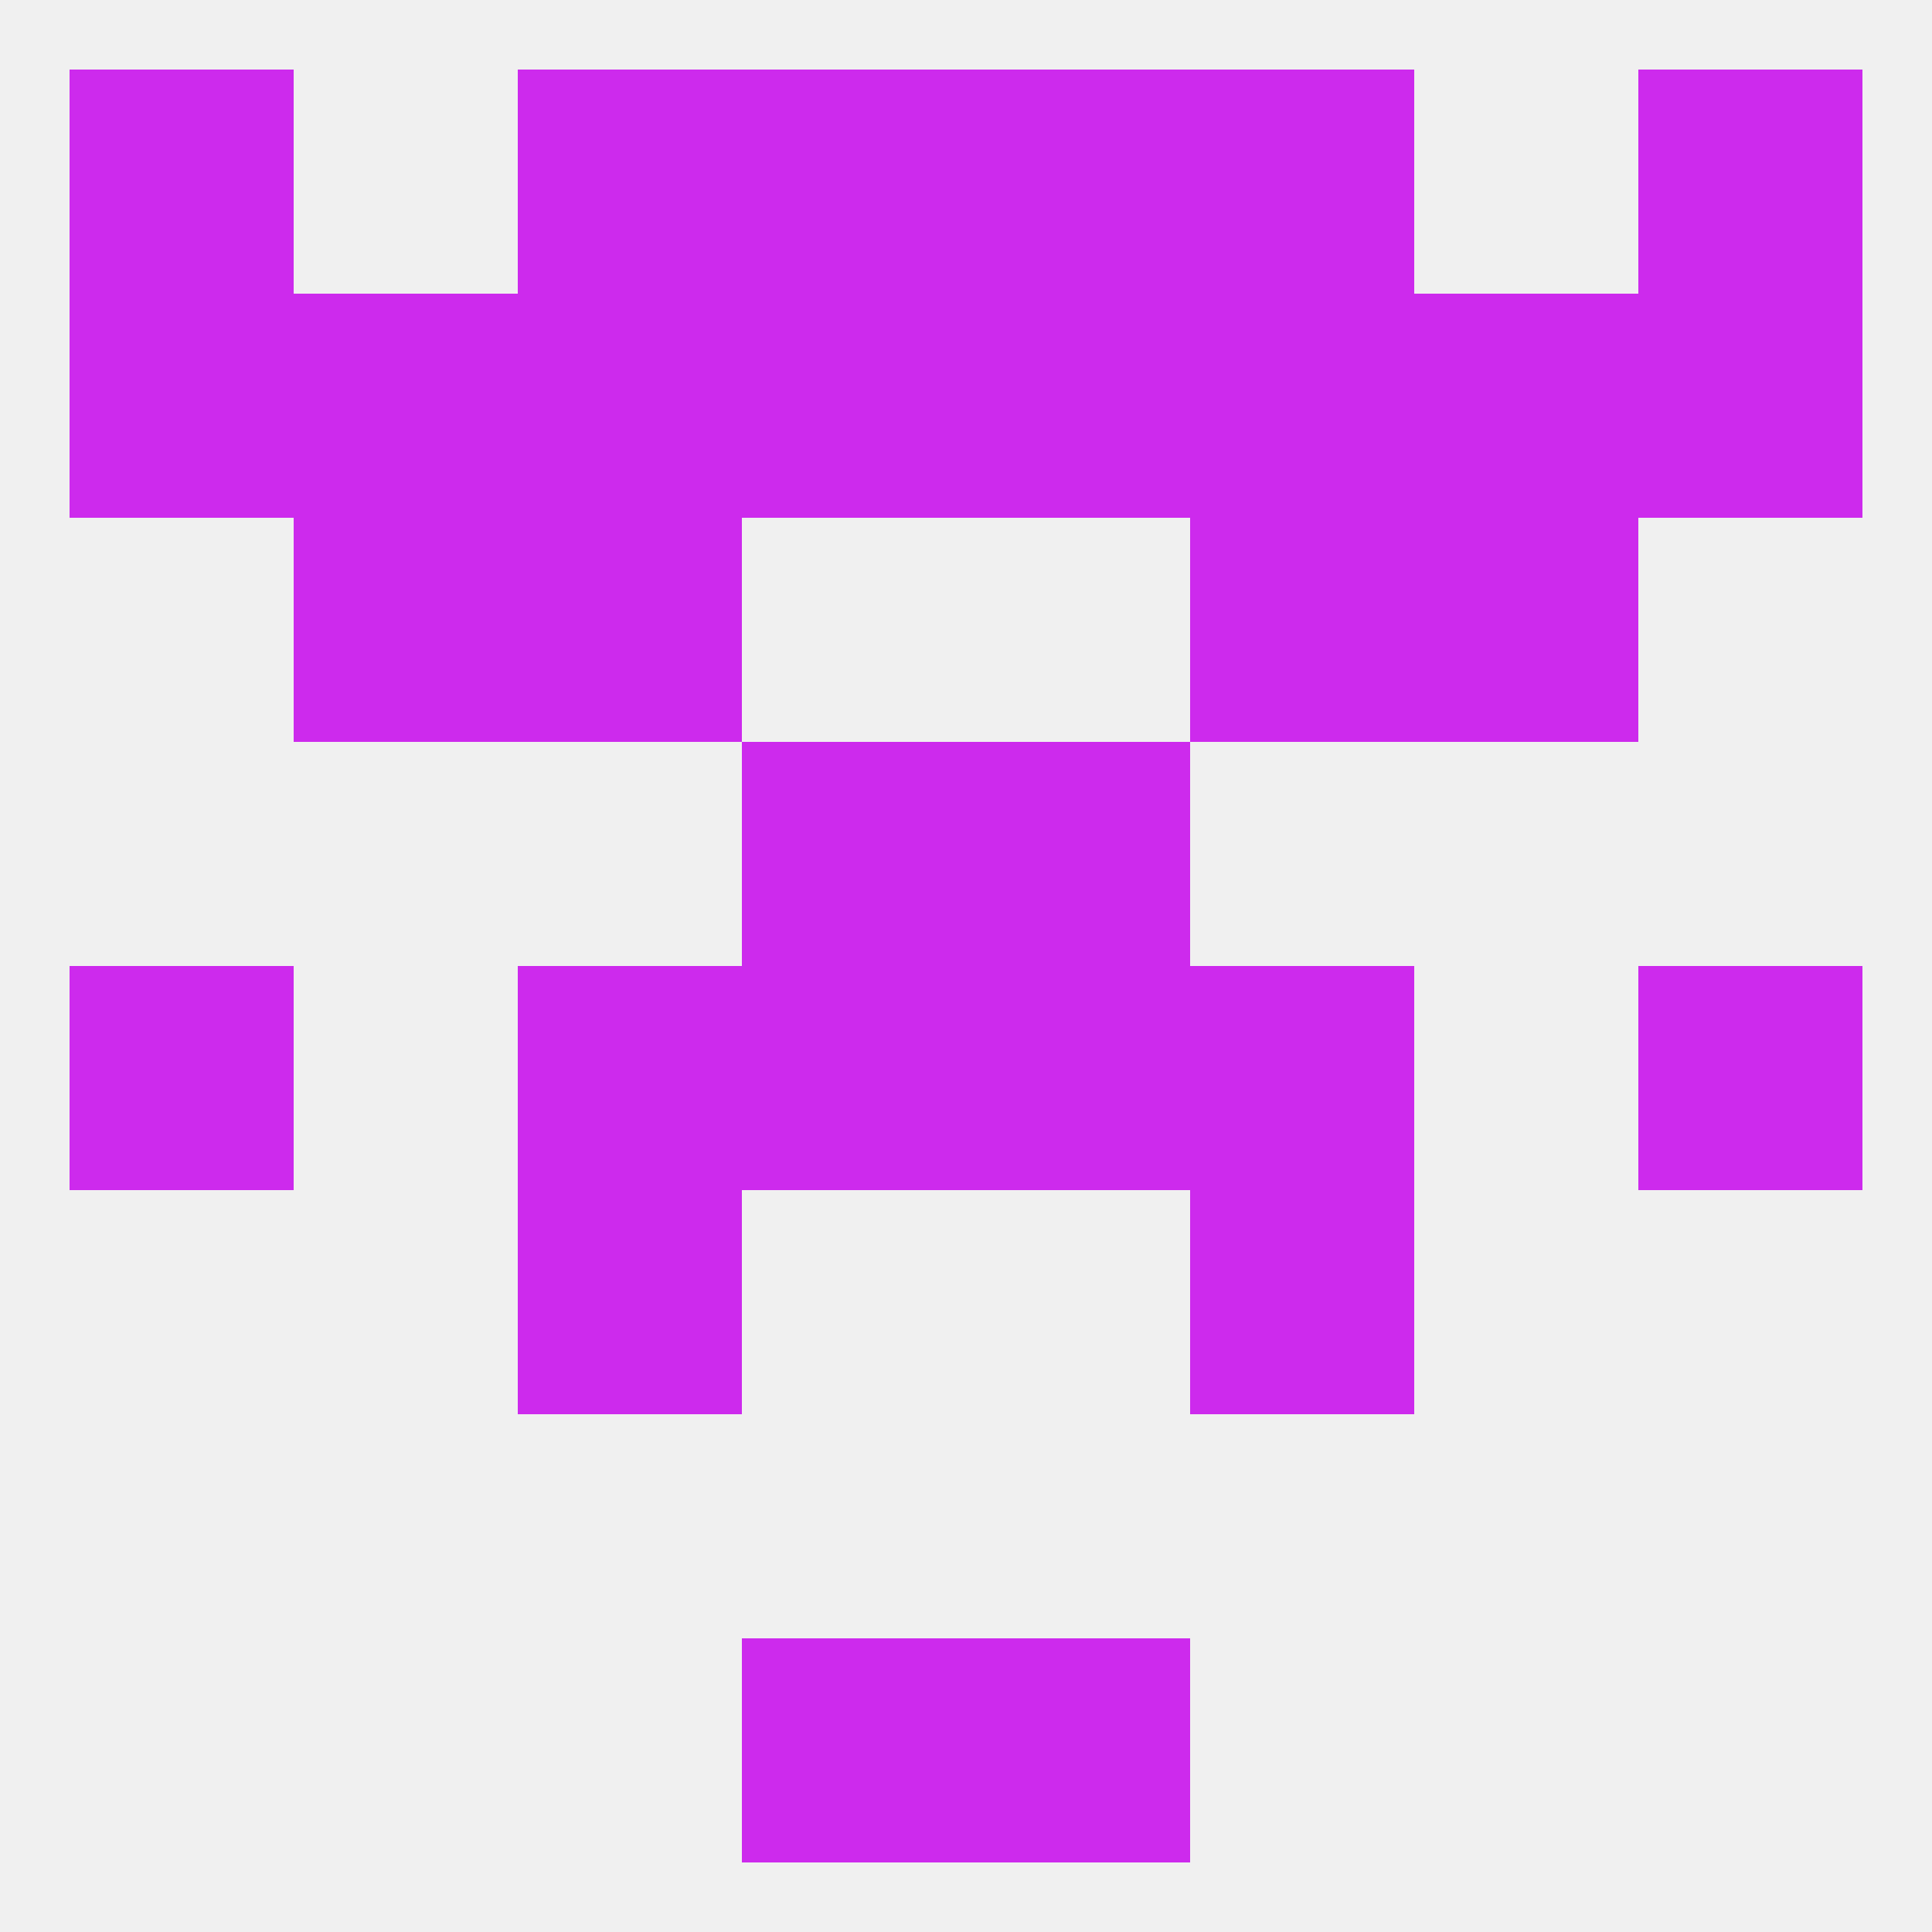
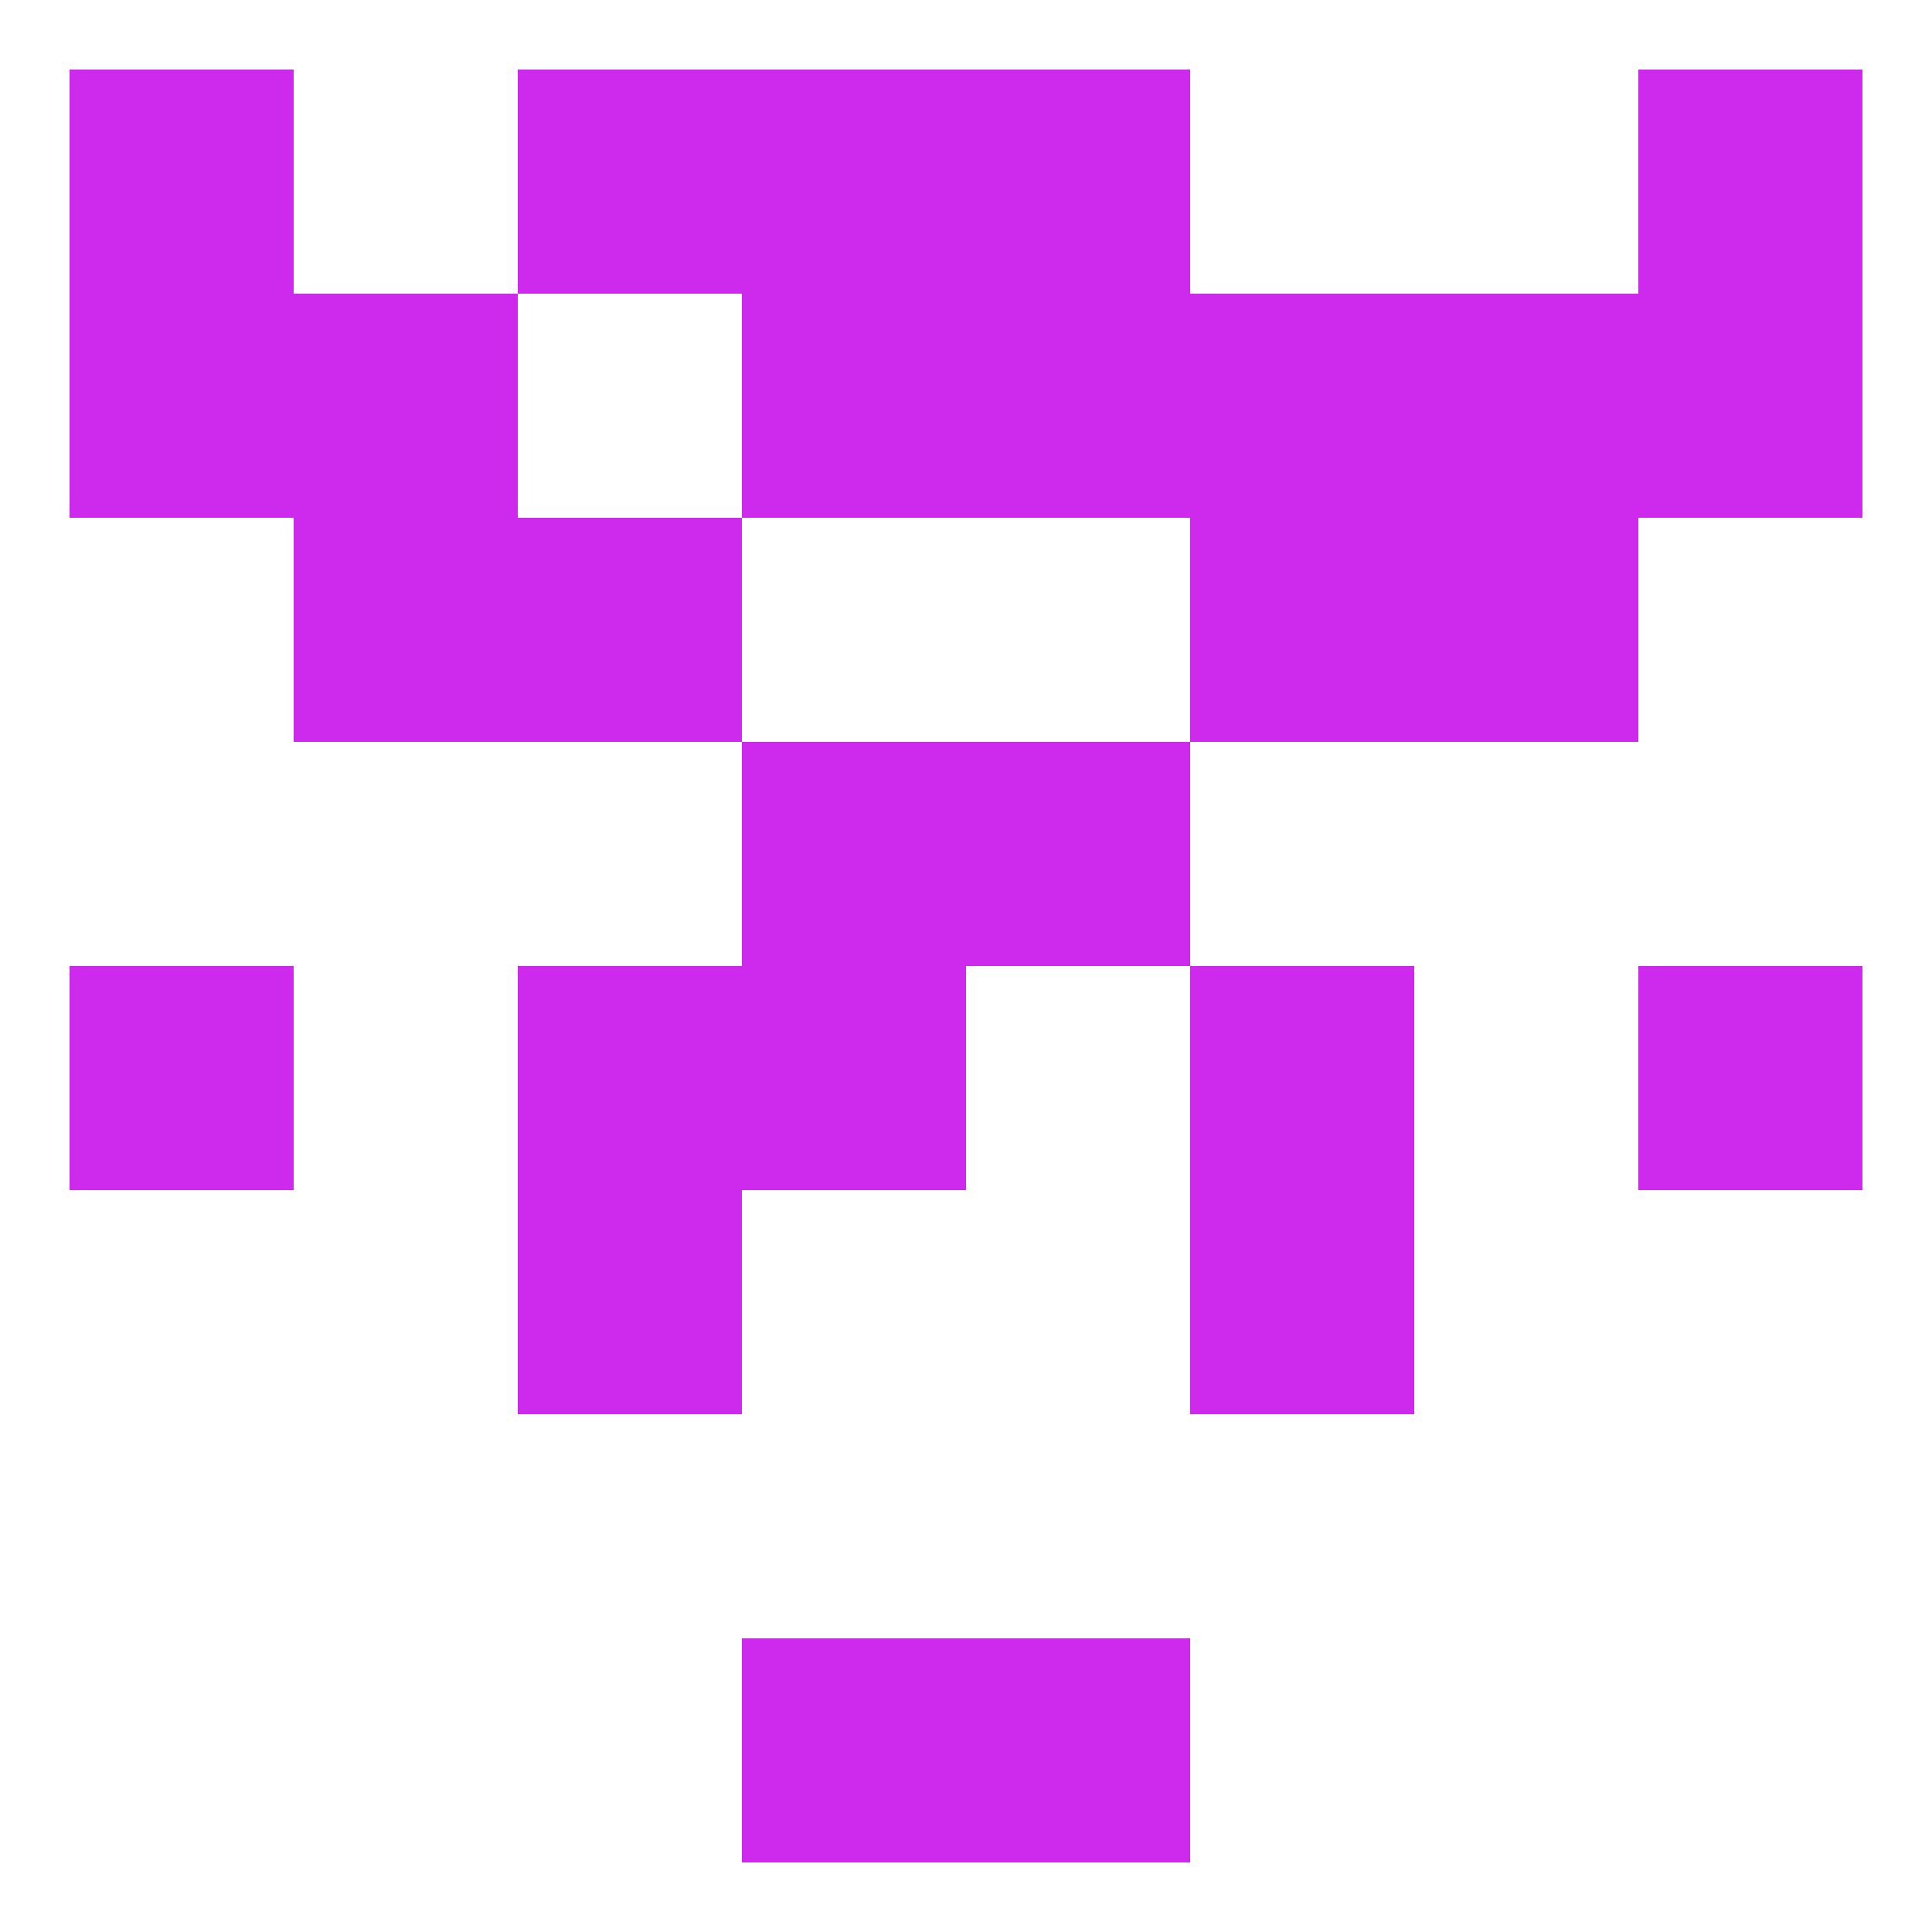
<svg xmlns="http://www.w3.org/2000/svg" version="1.1" baseprofile="full" width="250" height="250" viewBox="0 0 250 250">
-   <rect width="100%" height="100%" fill="rgba(240,240,240,255)" />
  <rect x="96" y="96" width="29" height="29" fill="rgba(205,42,237,255)" />
  <rect x="125" y="96" width="29" height="29" fill="rgba(205,42,237,255)" />
  <rect x="154" y="154" width="29" height="29" fill="rgba(205,42,237,255)" />
  <rect x="67" y="154" width="29" height="29" fill="rgba(205,42,237,255)" />
  <rect x="9" y="9" width="29" height="29" fill="rgba(205,42,237,255)" />
  <rect x="212" y="9" width="29" height="29" fill="rgba(205,42,237,255)" />
  <rect x="67" y="9" width="29" height="29" fill="rgba(205,42,237,255)" />
-   <rect x="154" y="9" width="29" height="29" fill="rgba(205,42,237,255)" />
  <rect x="96" y="9" width="29" height="29" fill="rgba(205,42,237,255)" />
  <rect x="125" y="9" width="29" height="29" fill="rgba(205,42,237,255)" />
  <rect x="212" y="38" width="29" height="29" fill="rgba(205,42,237,255)" />
  <rect x="125" y="38" width="29" height="29" fill="rgba(205,42,237,255)" />
-   <rect x="67" y="38" width="29" height="29" fill="rgba(205,42,237,255)" />
  <rect x="154" y="38" width="29" height="29" fill="rgba(205,42,237,255)" />
  <rect x="183" y="38" width="29" height="29" fill="rgba(205,42,237,255)" />
  <rect x="9" y="38" width="29" height="29" fill="rgba(205,42,237,255)" />
  <rect x="96" y="38" width="29" height="29" fill="rgba(205,42,237,255)" />
  <rect x="38" y="38" width="29" height="29" fill="rgba(205,42,237,255)" />
  <rect x="154" y="67" width="29" height="29" fill="rgba(205,42,237,255)" />
  <rect x="38" y="67" width="29" height="29" fill="rgba(205,42,237,255)" />
  <rect x="183" y="67" width="29" height="29" fill="rgba(205,42,237,255)" />
  <rect x="67" y="67" width="29" height="29" fill="rgba(205,42,237,255)" />
  <rect x="96" y="212" width="29" height="29" fill="rgba(205,42,237,255)" />
  <rect x="125" y="212" width="29" height="29" fill="rgba(205,42,237,255)" />
  <rect x="9" y="125" width="29" height="29" fill="rgba(205,42,237,255)" />
  <rect x="212" y="125" width="29" height="29" fill="rgba(205,42,237,255)" />
  <rect x="96" y="125" width="29" height="29" fill="rgba(205,42,237,255)" />
-   <rect x="125" y="125" width="29" height="29" fill="rgba(205,42,237,255)" />
  <rect x="67" y="125" width="29" height="29" fill="rgba(205,42,237,255)" />
  <rect x="154" y="125" width="29" height="29" fill="rgba(205,42,237,255)" />
</svg>